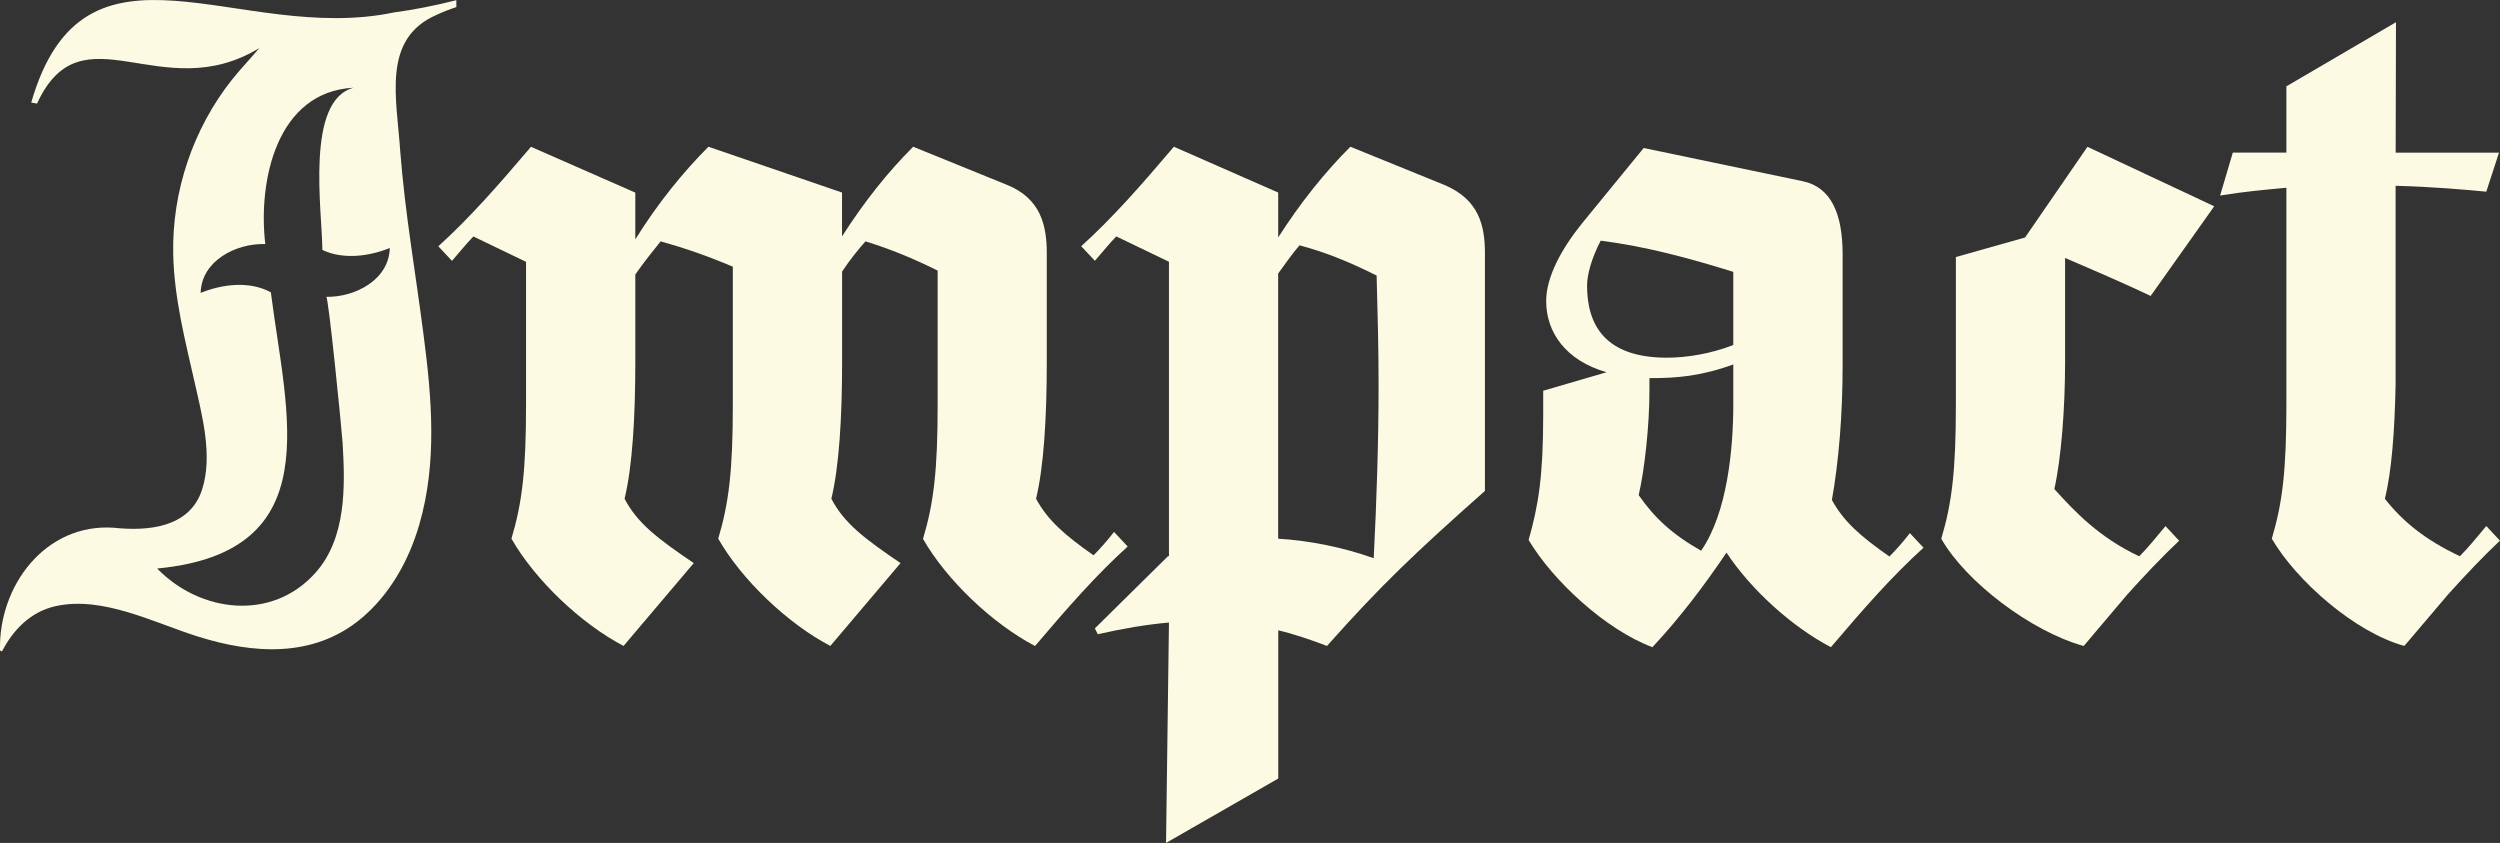
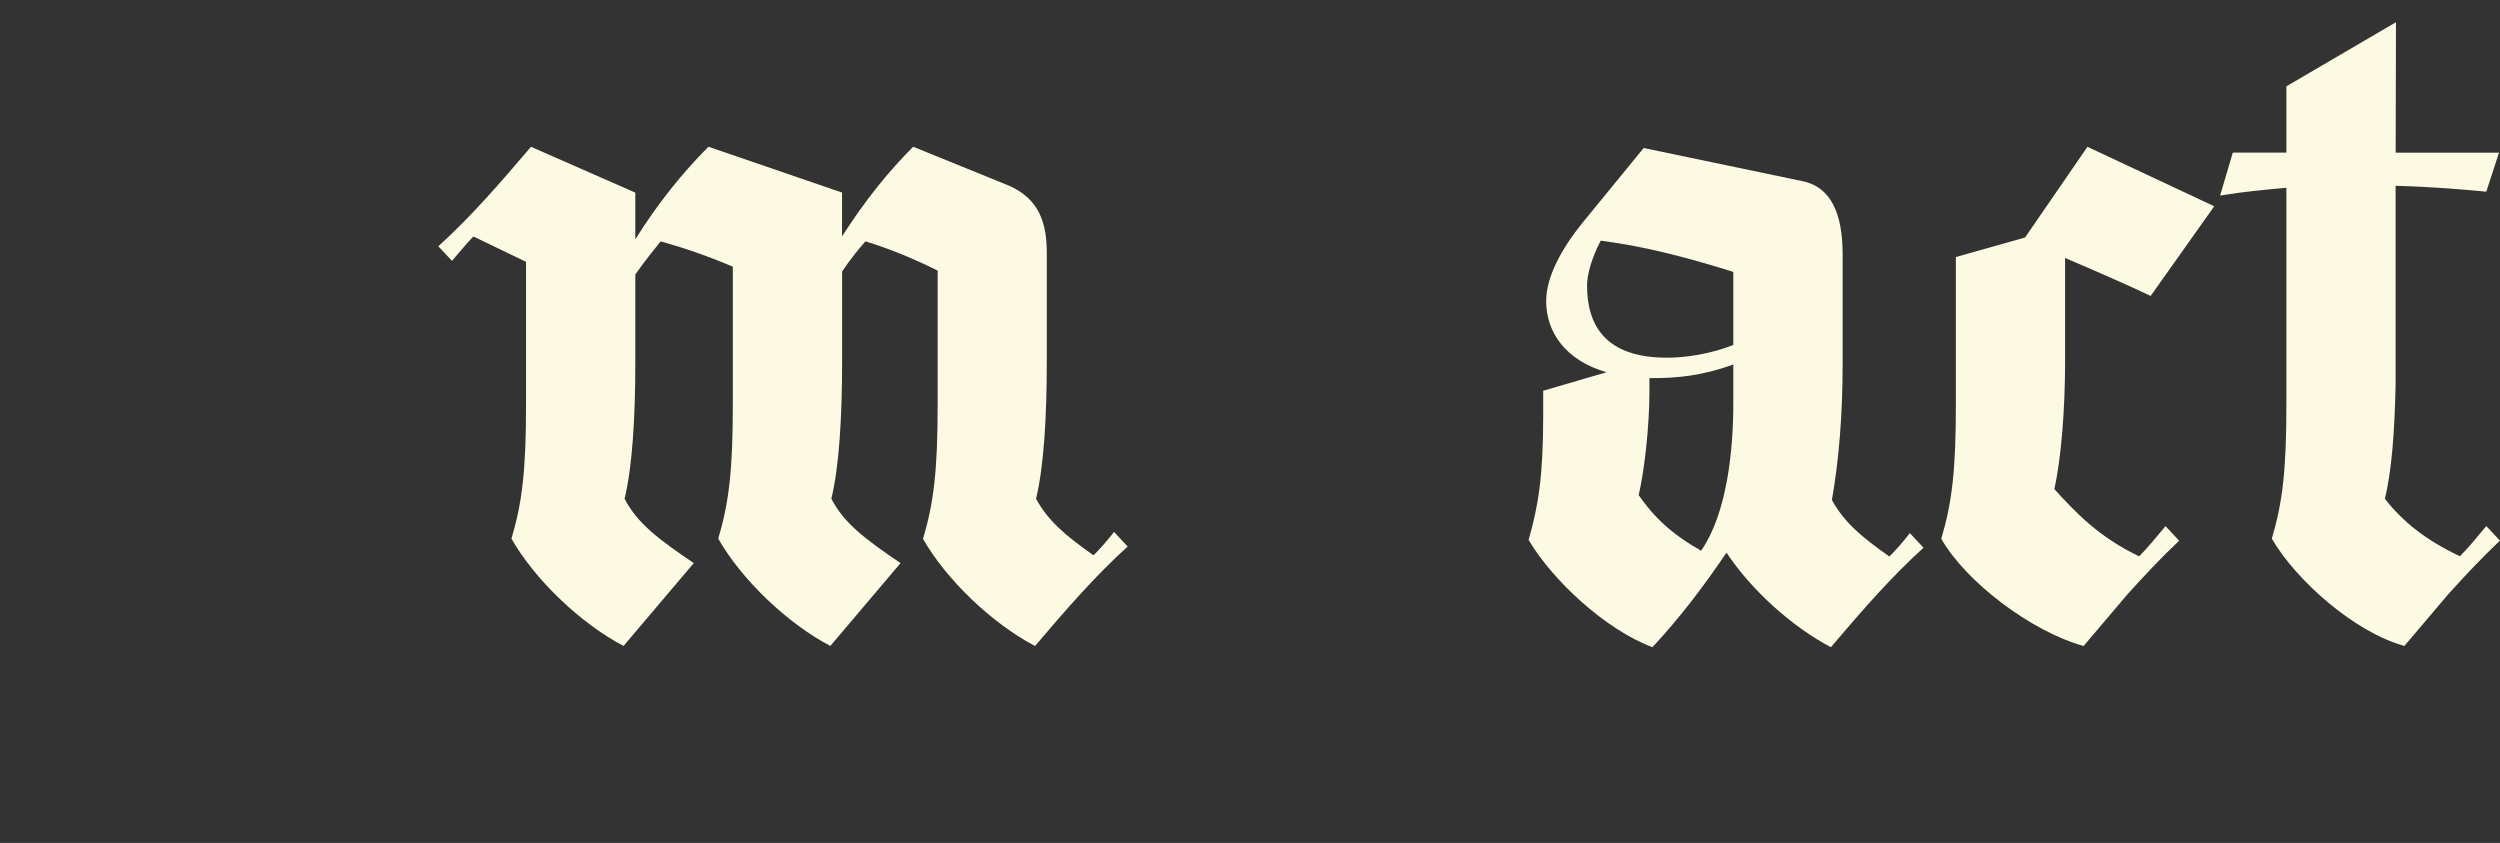
<svg xmlns="http://www.w3.org/2000/svg" id="Layer_2" data-name="Layer 2" viewBox="0 0 395.59 133.38">
  <rect x="0" y="0" width="395.59" height="133.38" fill="#333333" stroke="none" />
  <defs>
    <style>      .cls-1 {        fill: #fcfae3;        stroke-width: 0px;      }    </style>
  </defs>
  <g id="Capa_1" data-name="Capa 1">
    <g>
-       <path class="cls-1" d="M62.33,1.97C37.74,7.12,13.34-12.87,4.94,16.23l.92.16c7.1-15.42,19.64.68,35.18-8.79-1.41,1.68-2.93,3.26-4.3,4.97-6.18,7.76-9.54,17.72-9.33,27.63.15,6.94,1.85,13.51,3.38,20.26,1.19,5.31,2.94,11.72,1.16,17.09-1.96,5.95-8.53,6.53-13.91,5.96C7.2,82.75-.25,92.67,0,102.93l.31.15c1.8-3.48,4.59-6.31,8.51-7.17,7.45-1.64,15.52,2.62,22.45,4.8,8.78,2.77,18.31,3.44,25.84-2.81,4.56-3.79,7.59-9.2,9.24-14.9,2.86-9.85,1.97-20.03.67-30.04-1.24-9.64-2.93-19.24-3.68-28.93-.56-8.51-2.97-17.9,5.75-21.68.93-.44,1.97-.85,3.12-1.23V.03c-3.54.9-6.84,1.53-9.87,1.94ZM51.63,46.97c.35,0,2.46,21.13,2.58,23.09.42,6.88.6,15.07-4.27,20.55-6.89,7.76-18.27,6.35-25.07-.65,27.27-2.6,20.44-24.33,17.99-43.7-3.34-1.84-7.69-1.31-11.11.09.12-5.09,5.6-7.88,10.23-7.73-1.18-9.98,1.78-24.12,13.98-24.74-7.68,2-4.99,19.43-4.95,25.67,3.28,1.56,7.4,1.02,10.67-.31-.12,5.03-5.47,7.81-10.06,7.73Z" />
      <path class="cls-1" d="M146.06,85.25c1.7-5.71,2.31-10.8,2.31-21.29v-21.14c-3.7-1.85-7.4-3.39-11.42-4.63-1.23,1.39-2.47,2.93-3.7,4.78v14.35c0,8.64-.46,16.51-1.7,21.6,2.01,3.86,5.25,6.33,10.95,10.18l-11.11,13.11c-6.79-3.55-14.04-10.49-17.74-16.97,1.7-5.71,2.31-10.8,2.31-21.29v-21.75c-4.01-1.7-7.56-2.93-11.42-4.01-1.23,1.54-2.62,3.24-4.01,5.25v13.88c0,8.64-.46,16.51-1.7,21.6,2.01,3.86,5.25,6.33,10.95,10.18l-11.11,13.11c-6.79-3.55-14.04-10.49-17.74-16.97,1.7-5.71,2.31-10.8,2.31-21.29v-22.52l-8.33-4.01c-1.08,1.08-2.16,2.47-3.39,3.86l-2.16-2.31c4.94-4.47,9.41-9.56,14.66-15.74l16.51,7.25v7.4c3.55-5.71,7.56-10.64,11.57-14.66l21.14,7.25v6.94c3.55-5.55,7.25-10.18,11.26-14.19l14.81,6.02c5.4,2.16,6.33,6.48,6.33,10.8v17.28c0,8.64-.46,16.51-1.7,21.6,1.85,3.39,4.47,5.71,9.1,8.95,1.08-1.08,2.16-2.31,3.24-3.7l2.16,2.31c-4.94,4.47-9.41,9.56-14.66,15.74-6.79-3.55-14.04-10.49-17.74-16.97Z" />
-       <path class="cls-1" d="M184.51,133.38l.46-34.87c-3.55.31-7.25.93-11.26,1.85l-.46-.93,11.57-11.42h.15v-46.59l-8.33-4.01c-1.08,1.08-2.16,2.47-3.39,3.86l-2.16-2.31c4.94-4.47,9.41-9.56,14.66-15.74l16.51,7.25v7.1c3.55-5.55,7.4-10.34,11.42-14.35l14.81,6.02c5.55,2.31,6.48,6.48,6.48,10.8v37.64c-10.95,9.72-16.35,14.81-24.99,24.53-2.47-.93-5.09-1.85-7.71-2.47v23.45l-17.74,10.18h0ZM205.64,38.81c-1.08,1.23-2.16,2.78-3.39,4.47v41.96c5.09.31,10.34,1.39,15.12,3.09.46-9.1.77-18.2.77-27.61,0-5.55-.15-11.26-.31-17.12-4.63-2.31-8.18-3.7-12.19-4.78Z" />
      <path class="cls-1" d="M273.19,87.45c-3.55,5.25-7.4,10.34-11.72,14.96-7.4-2.78-15.74-10.49-19.59-16.97,1.54-5.4,2.31-10.03,2.31-19.75v-3.86l10.03-2.93c-6.48-1.85-9.56-6.33-9.56-11.26,0-3.86,2.47-8.33,5.71-12.34l9.72-11.88,25.15,5.25c4.47.93,6.33,5.09,6.33,11.57v17.43c0,8.02-.62,15.43-1.7,21.44,1.85,3.39,4.47,5.71,9.1,8.95,1.08-1.08,2.16-2.31,3.24-3.7l2.16,2.31c-4.94,4.47-9.41,9.56-14.66,15.74-6.17-3.24-12.65-9.1-16.51-14.96ZM274.27,54.59v-11.57c-6.94-2.16-13.73-4.01-20.98-4.94-1.54,2.93-2.16,5.55-2.16,7.1,0,6.17,2.78,11.42,12.65,11.42,3.09,0,6.94-.62,10.49-2.01ZM269.18,87.14c4.17-6.02,5.09-16.2,5.09-23.14v-6.33c-5.09,1.85-8.95,2.16-12.96,2.16h-.31v2.01c0,5.55-.77,12.5-1.7,16.51,2.47,3.55,5.25,6.17,9.87,8.79Z" />
      <path class="cls-1" d="M340.31,46.83c-3.86-1.85-9.22-4.16-13.54-6.01v16.51c0,7.4-.62,15.27-1.7,20.06,3.24,3.55,6.94,7.56,13.42,10.64,1.39-1.39,2.62-2.93,4.17-4.78l2.16,2.31c-2.78,2.62-5.4,5.4-8.18,8.48l-6.94,8.18c-8.33-2.31-18.67-10.18-22.52-16.97,1.7-5.71,2.31-10.8,2.31-21.29v-23.29l10.95-3.09,9.87-14.35,20.06,9.41-10.06,14.19h0Z" />
      <path class="cls-1" d="M379.13,3.53l-.05,20.63h16.35l-2.01,6.17c-3.24-.31-8.33-.77-14.35-.93v31.47c-.15,7.4-.62,13.73-1.7,18.05,2.78,3.55,6.33,6.48,11.88,9.1,1.39-1.39,2.62-2.93,4.17-4.78l2.16,2.31c-2.78,2.62-5.4,5.4-8.18,8.48l-6.94,8.18c-7.87-2.16-17.12-10.34-20.98-16.97,1.7-5.71,2.31-10.8,2.31-21.29V29.71c-3.39.31-6.79.62-10.49,1.23l2.01-6.79h8.48v-10.49l17.33-10.14h0Z" />
    </g>
  </g>
</svg>